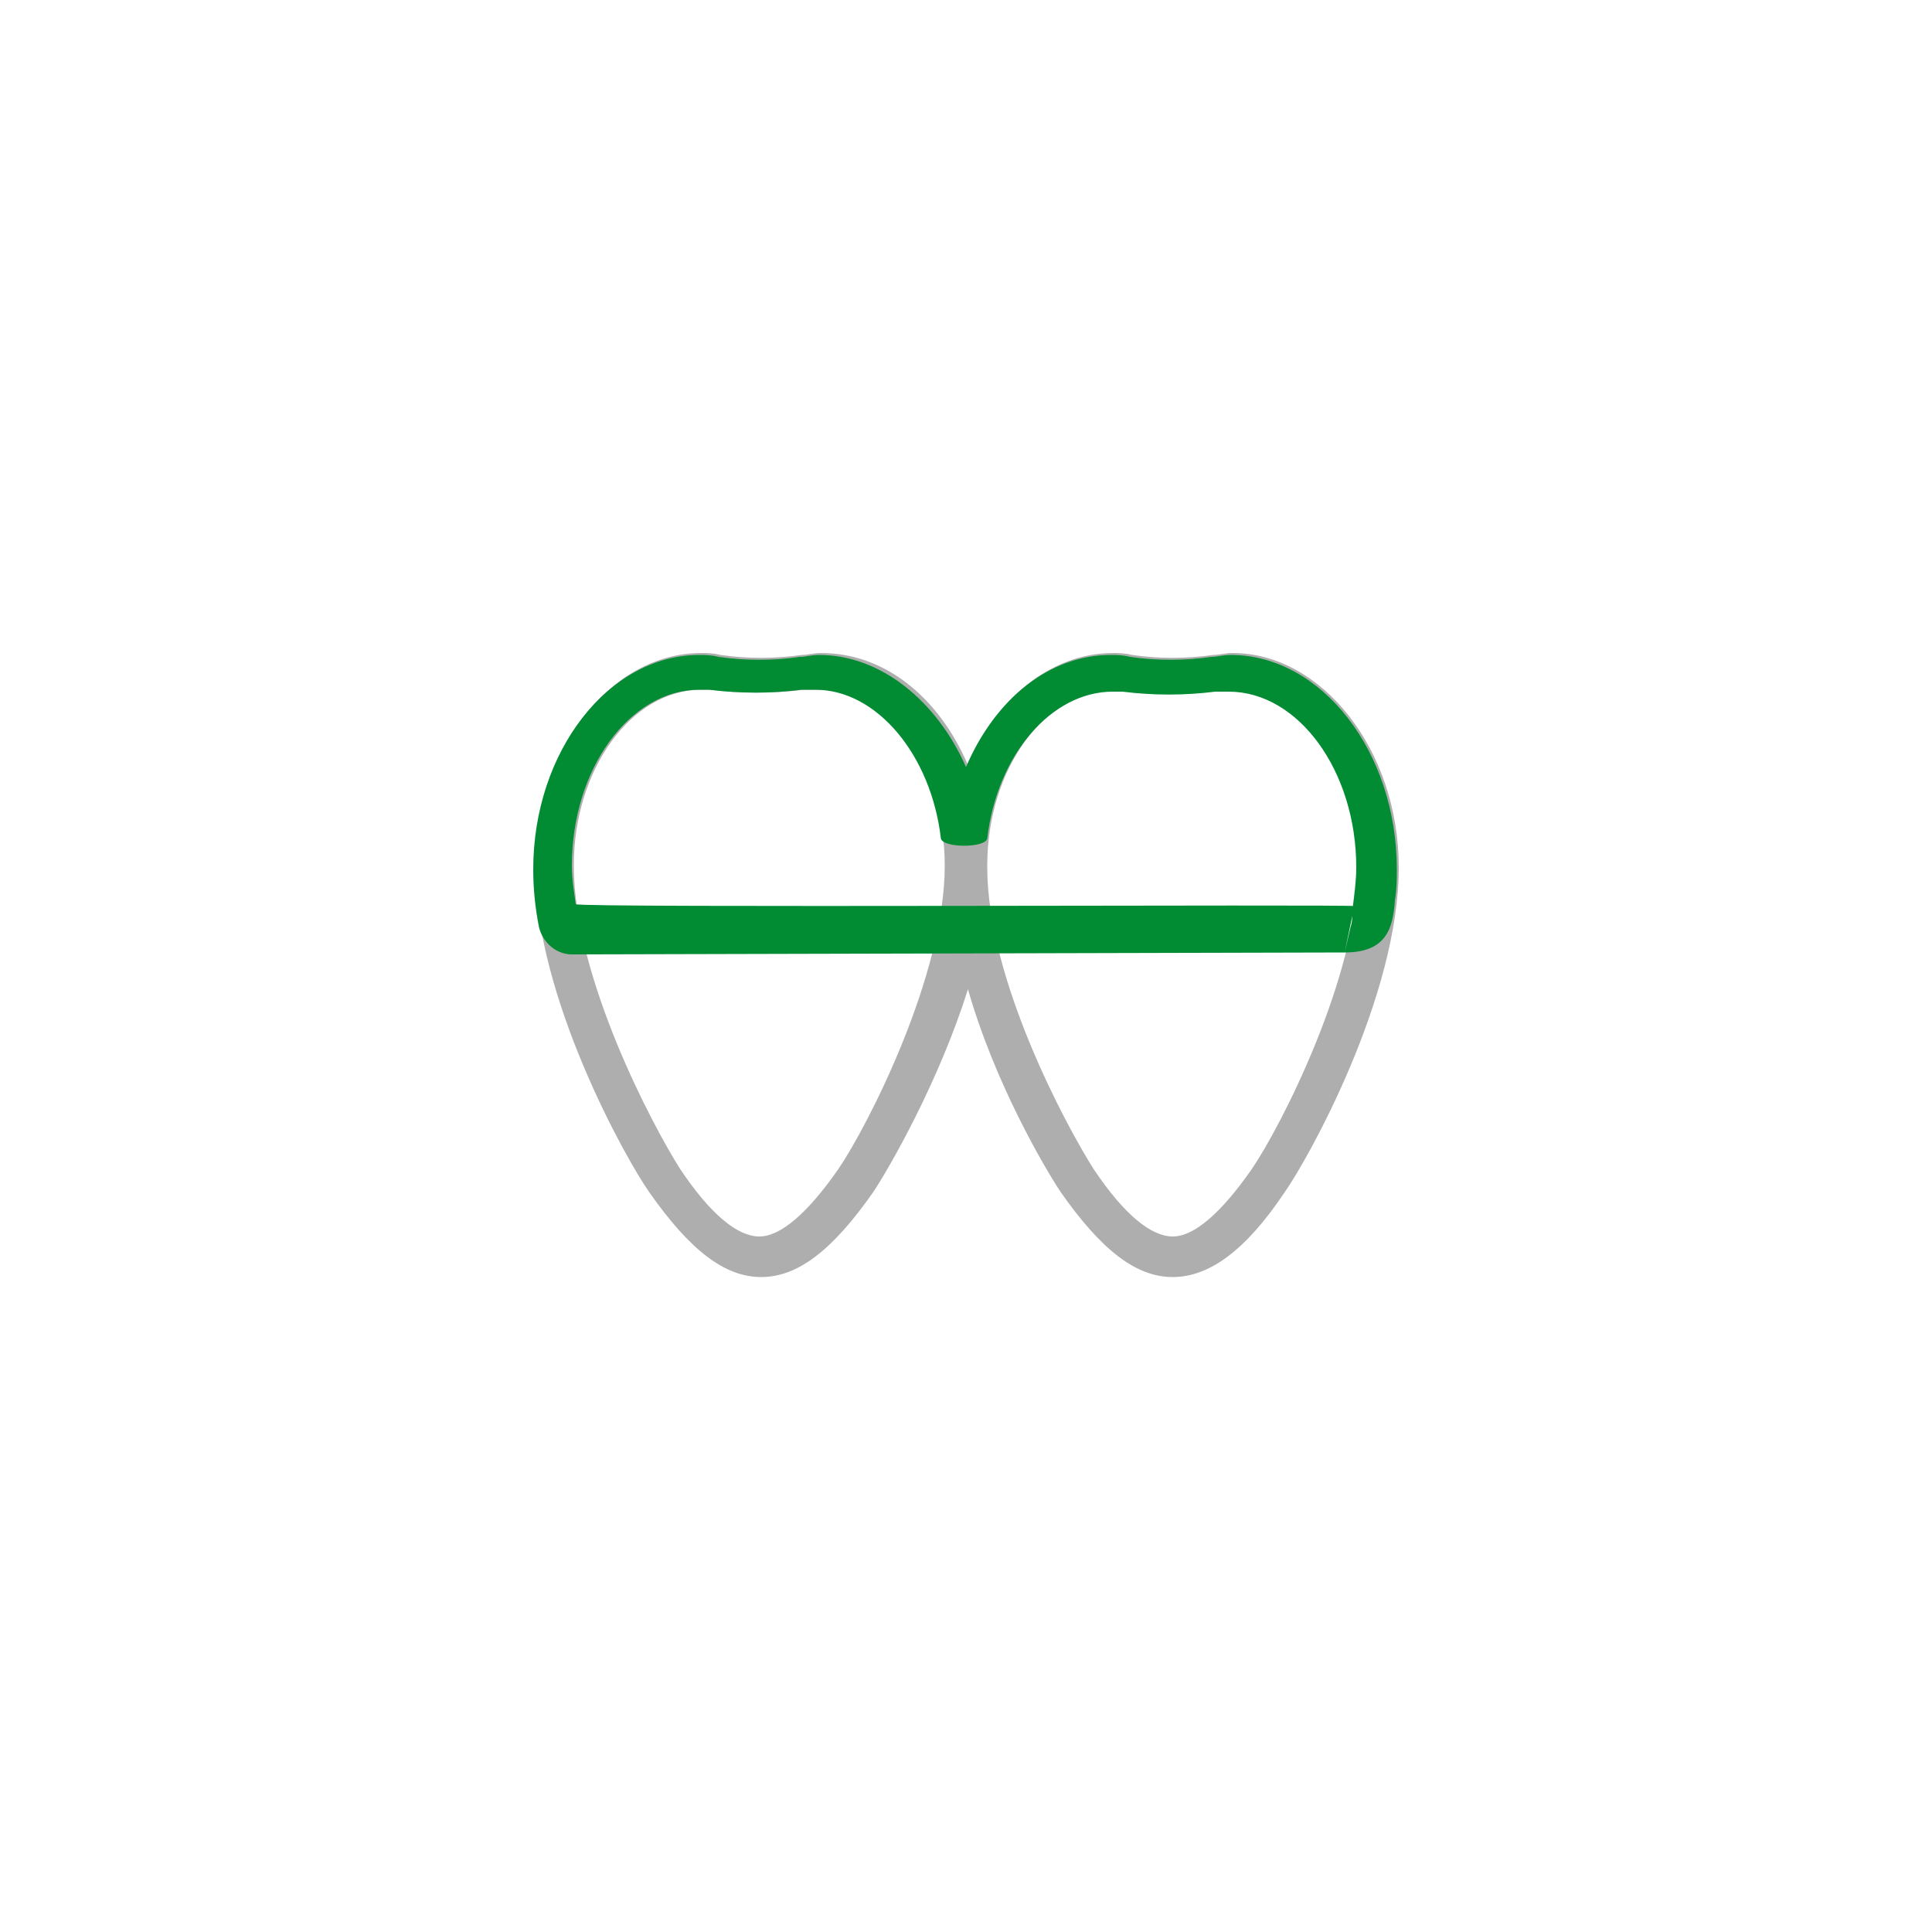
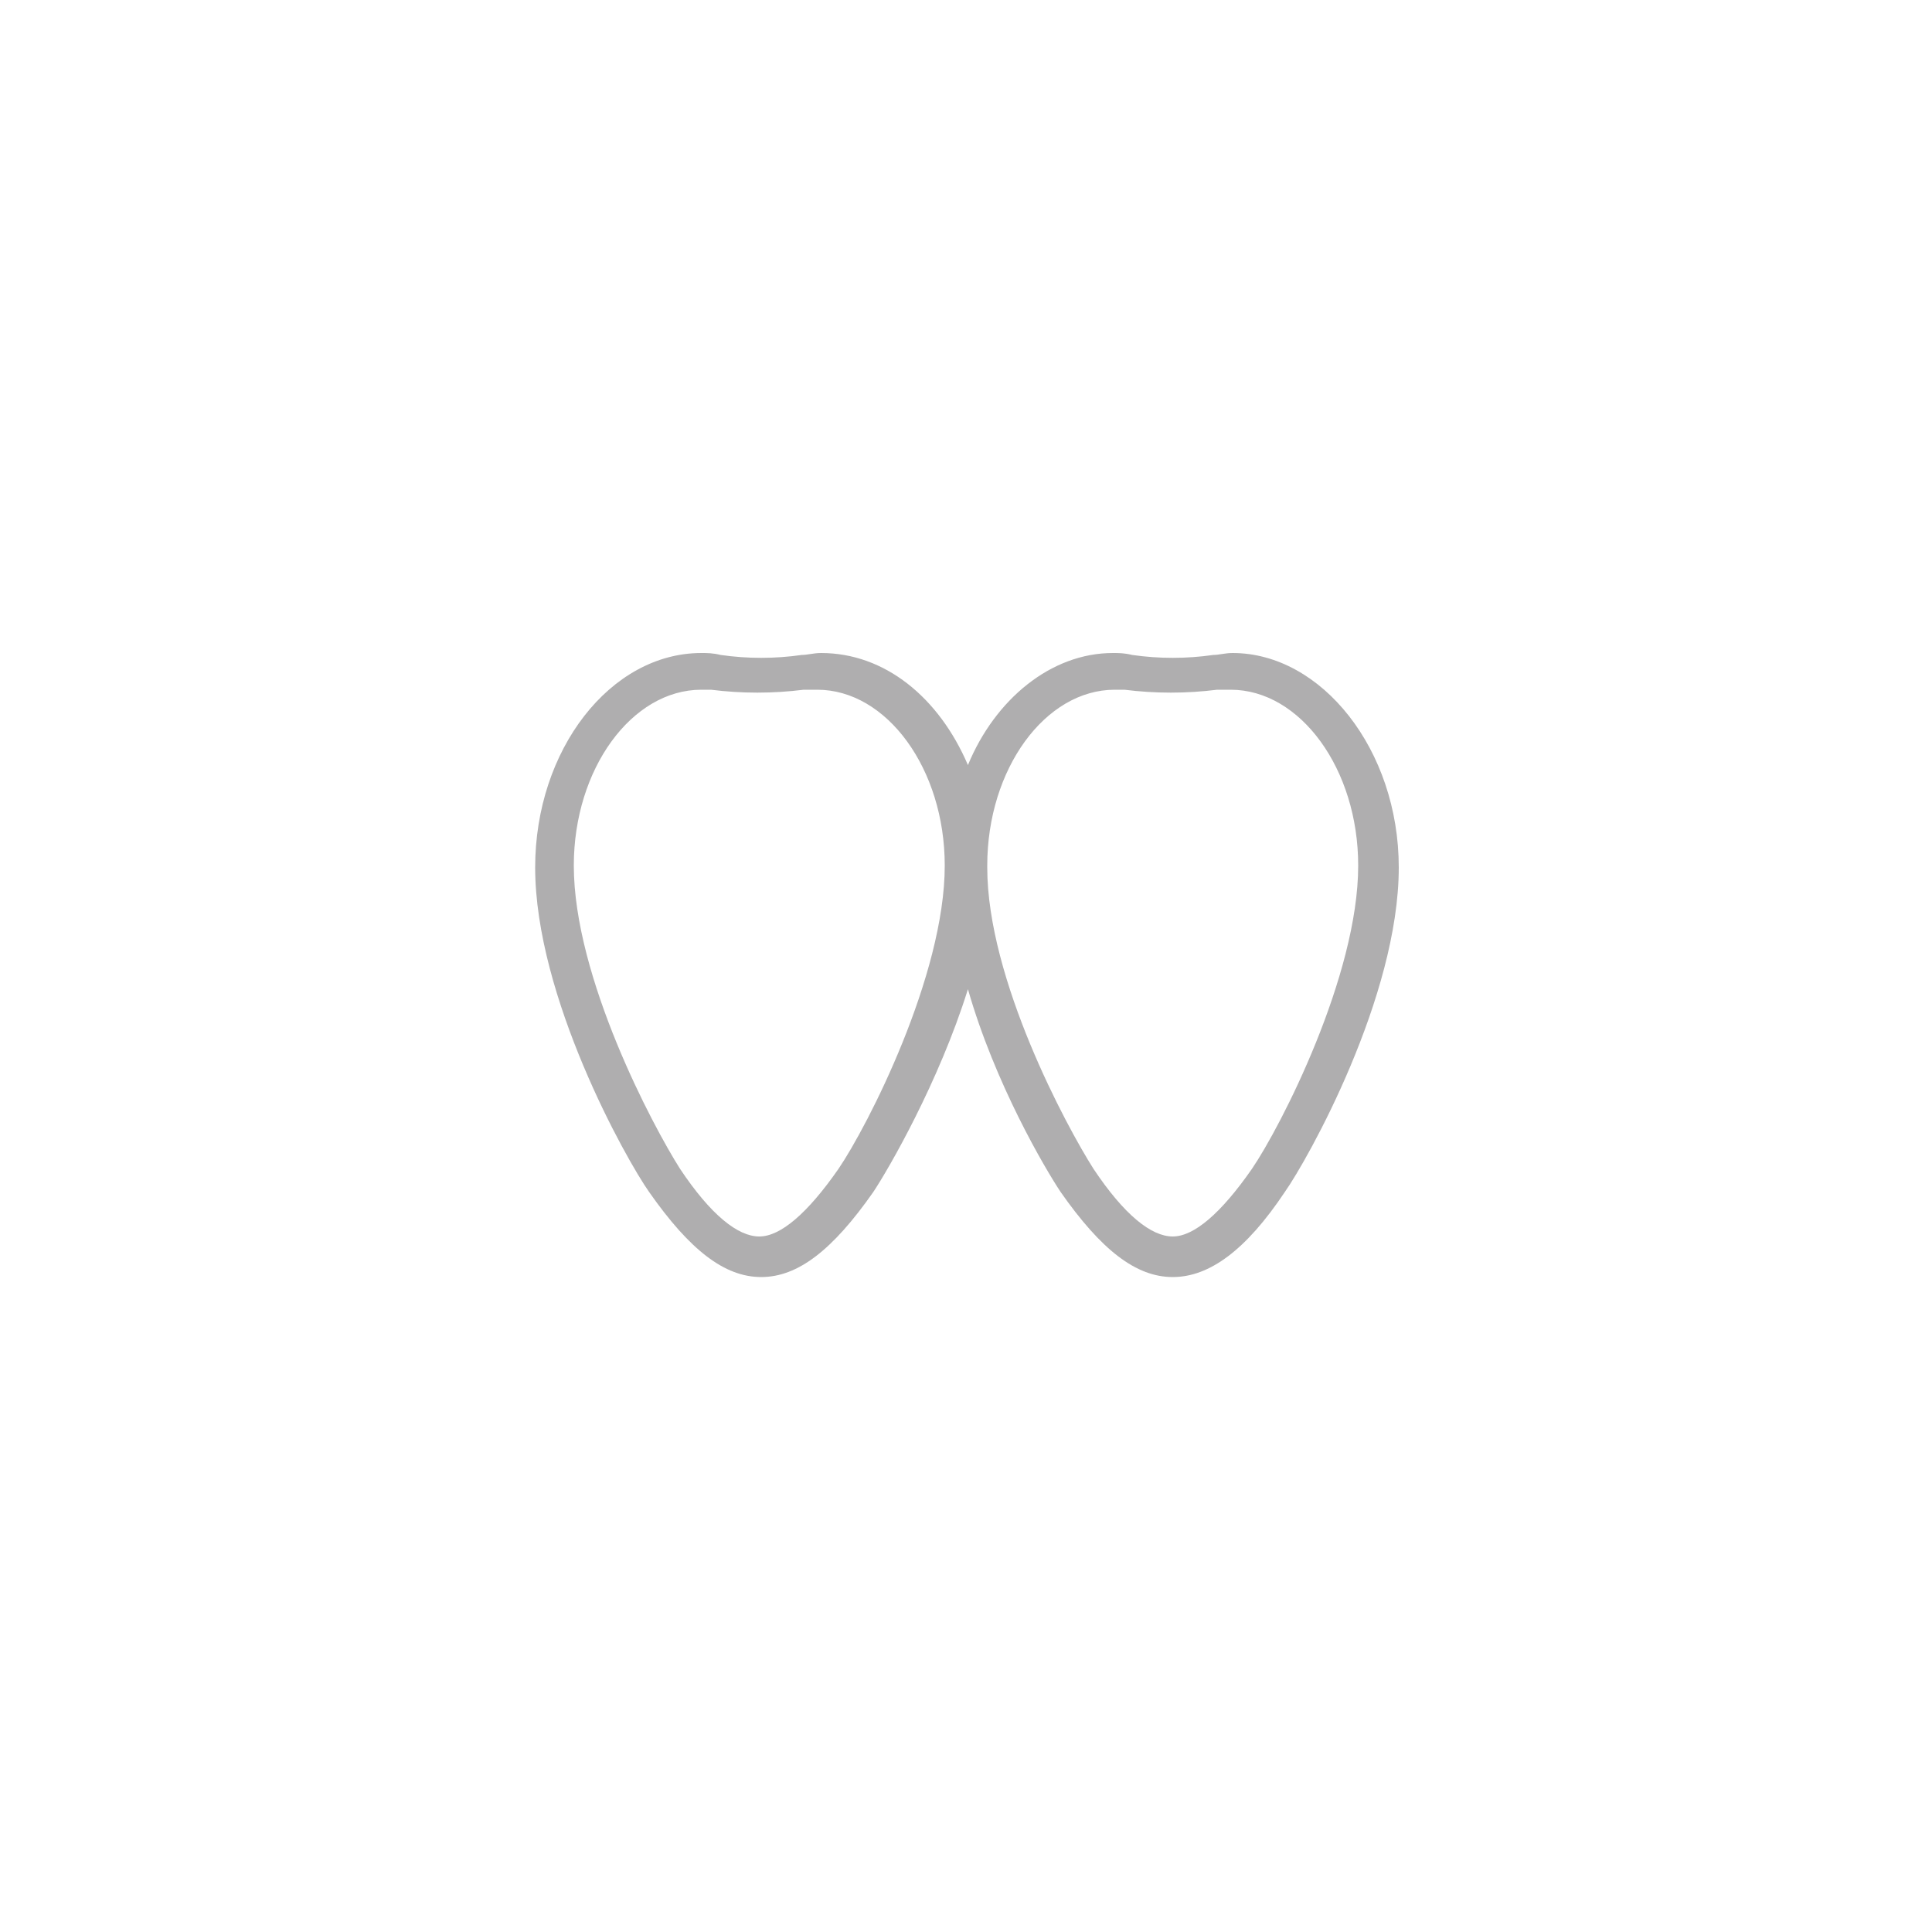
<svg xmlns="http://www.w3.org/2000/svg" version="1.1" id="Livello_1" x="0px" y="0px" viewBox="0 0 100 100" style="enable-background:new 0 0 100 100;" xml:space="preserve">
  <style type="text/css"> .st0{opacity:0.42;fill:#414042;} .st1{fill:#018C33;} </style>
  <g>
    <path class="st0" d="M63.8,33.8c-0.4,0-0.7,0.1-1,0.1c-1.4,0.2-2.8,0.2-4.2,0c-0.4-0.1-0.7-0.1-1-0.1c-3.2,0-6.1,2.4-7.5,5.8 c-1.5-3.5-4.3-5.8-7.6-5.8c-0.4,0-0.7,0.1-1,0.1c-1.4,0.2-2.8,0.2-4.2,0c-0.4-0.1-0.7-0.1-1-0.1c-4.7,0-8.6,5-8.6,11.1 c0,6.7,4.7,15.1,5.9,16.8c2.1,3,3.9,4.4,5.8,4.4s3.7-1.4,5.8-4.4c0.8-1.2,3.4-5.7,4.9-10.5c1.4,4.9,4,9.3,4.8,10.5 c2.1,3,3.9,4.4,5.8,4.4c1.9,0,3.8-1.4,5.8-4.4c1.2-1.7,5.9-10.1,5.9-16.8C72.4,38.8,68.4,33.8,63.8,33.8z M43.4,60.5 c-1.6,2.3-3,3.5-4.1,3.5c-1.1,0-2.5-1.1-4.1-3.5c-1.4-2.2-5.5-9.9-5.5-15.7c0-5,3-9.1,6.6-9.1c0.3,0,0.5,0,0.5,0 c1.6,0.2,3.2,0.2,4.8,0h0.7c3.6,0,6.6,4.1,6.6,9.1C48.9,50.5,44.9,58.3,43.4,60.5z M64.8,60.5c-1.6,2.3-3,3.5-4.1,3.5 c-1.1,0-2.5-1.1-4.1-3.5c-1.4-2.2-5.5-9.8-5.5-15.6v-0.1c0-5,3-9.1,6.6-9.1h0.5c1.6,0.2,3.2,0.2,4.8,0h0.7c3.6,0,6.6,4.1,6.6,9.1 C70.3,50.5,66.3,58.3,64.8,60.5z" />
-     <path class="st1" d="M29.9,47.5c0.1,0.6,0.2,1.3,0.4,2" />
-     <path class="st1" d="M69.6,49.3c-0.2,0-39.8,0.1-40,0.1c-0.8,0-1.5-0.6-1.7-1.4c-0.2-1-0.3-2-0.3-3c0-6.1,3.9-11.1,8.6-11.1 c0.3,0,0.6,0,1,0.1c1.4,0.2,2.8,0.2,4.2,0c0.3,0,0.6-0.1,1-0.1c3.2,0,6.1,2.4,7.6,5.8c1.5-3.5,4.3-5.8,7.5-5.8c0.3,0,0.6,0,1,0.1 c1.4,0.2,2.8,0.2,4.2,0c0.3,0,0.6-0.1,1-0.1c4.7,0,8.6,5,8.6,11.1c0,0.5,0,1-0.1,1.6C72.1,48,71.8,49.3,69.6,49.3 c0.1-0.4,0.2-0.9,0.3-1.3c0.1-0.3,0.1-0.6,0.1-0.9c0.1-0.8,0.2-1.5,0.2-2.2c0-5-3-9.1-6.6-9.1h-0.7c-1.6,0.2-3.2,0.2-4.8,0h-0.5 c-3.2,0-6,3.3-6.5,7.6c-0.1,0.5-2.3,0.5-2.4,0c-0.5-4.3-3.3-7.7-6.5-7.7h-0.7c-1.6,0.2-3.2,0.2-4.8,0c0,0-0.2,0-0.5,0 c-3.6,0-6.6,4.1-6.6,9.1c0,0.7,0.1,1.3,0.2,2c0,0.2,40.2,0,40.3,0.1" />
-     <path class="st1" d="M69.6,49.3" />
  </g>
</svg>